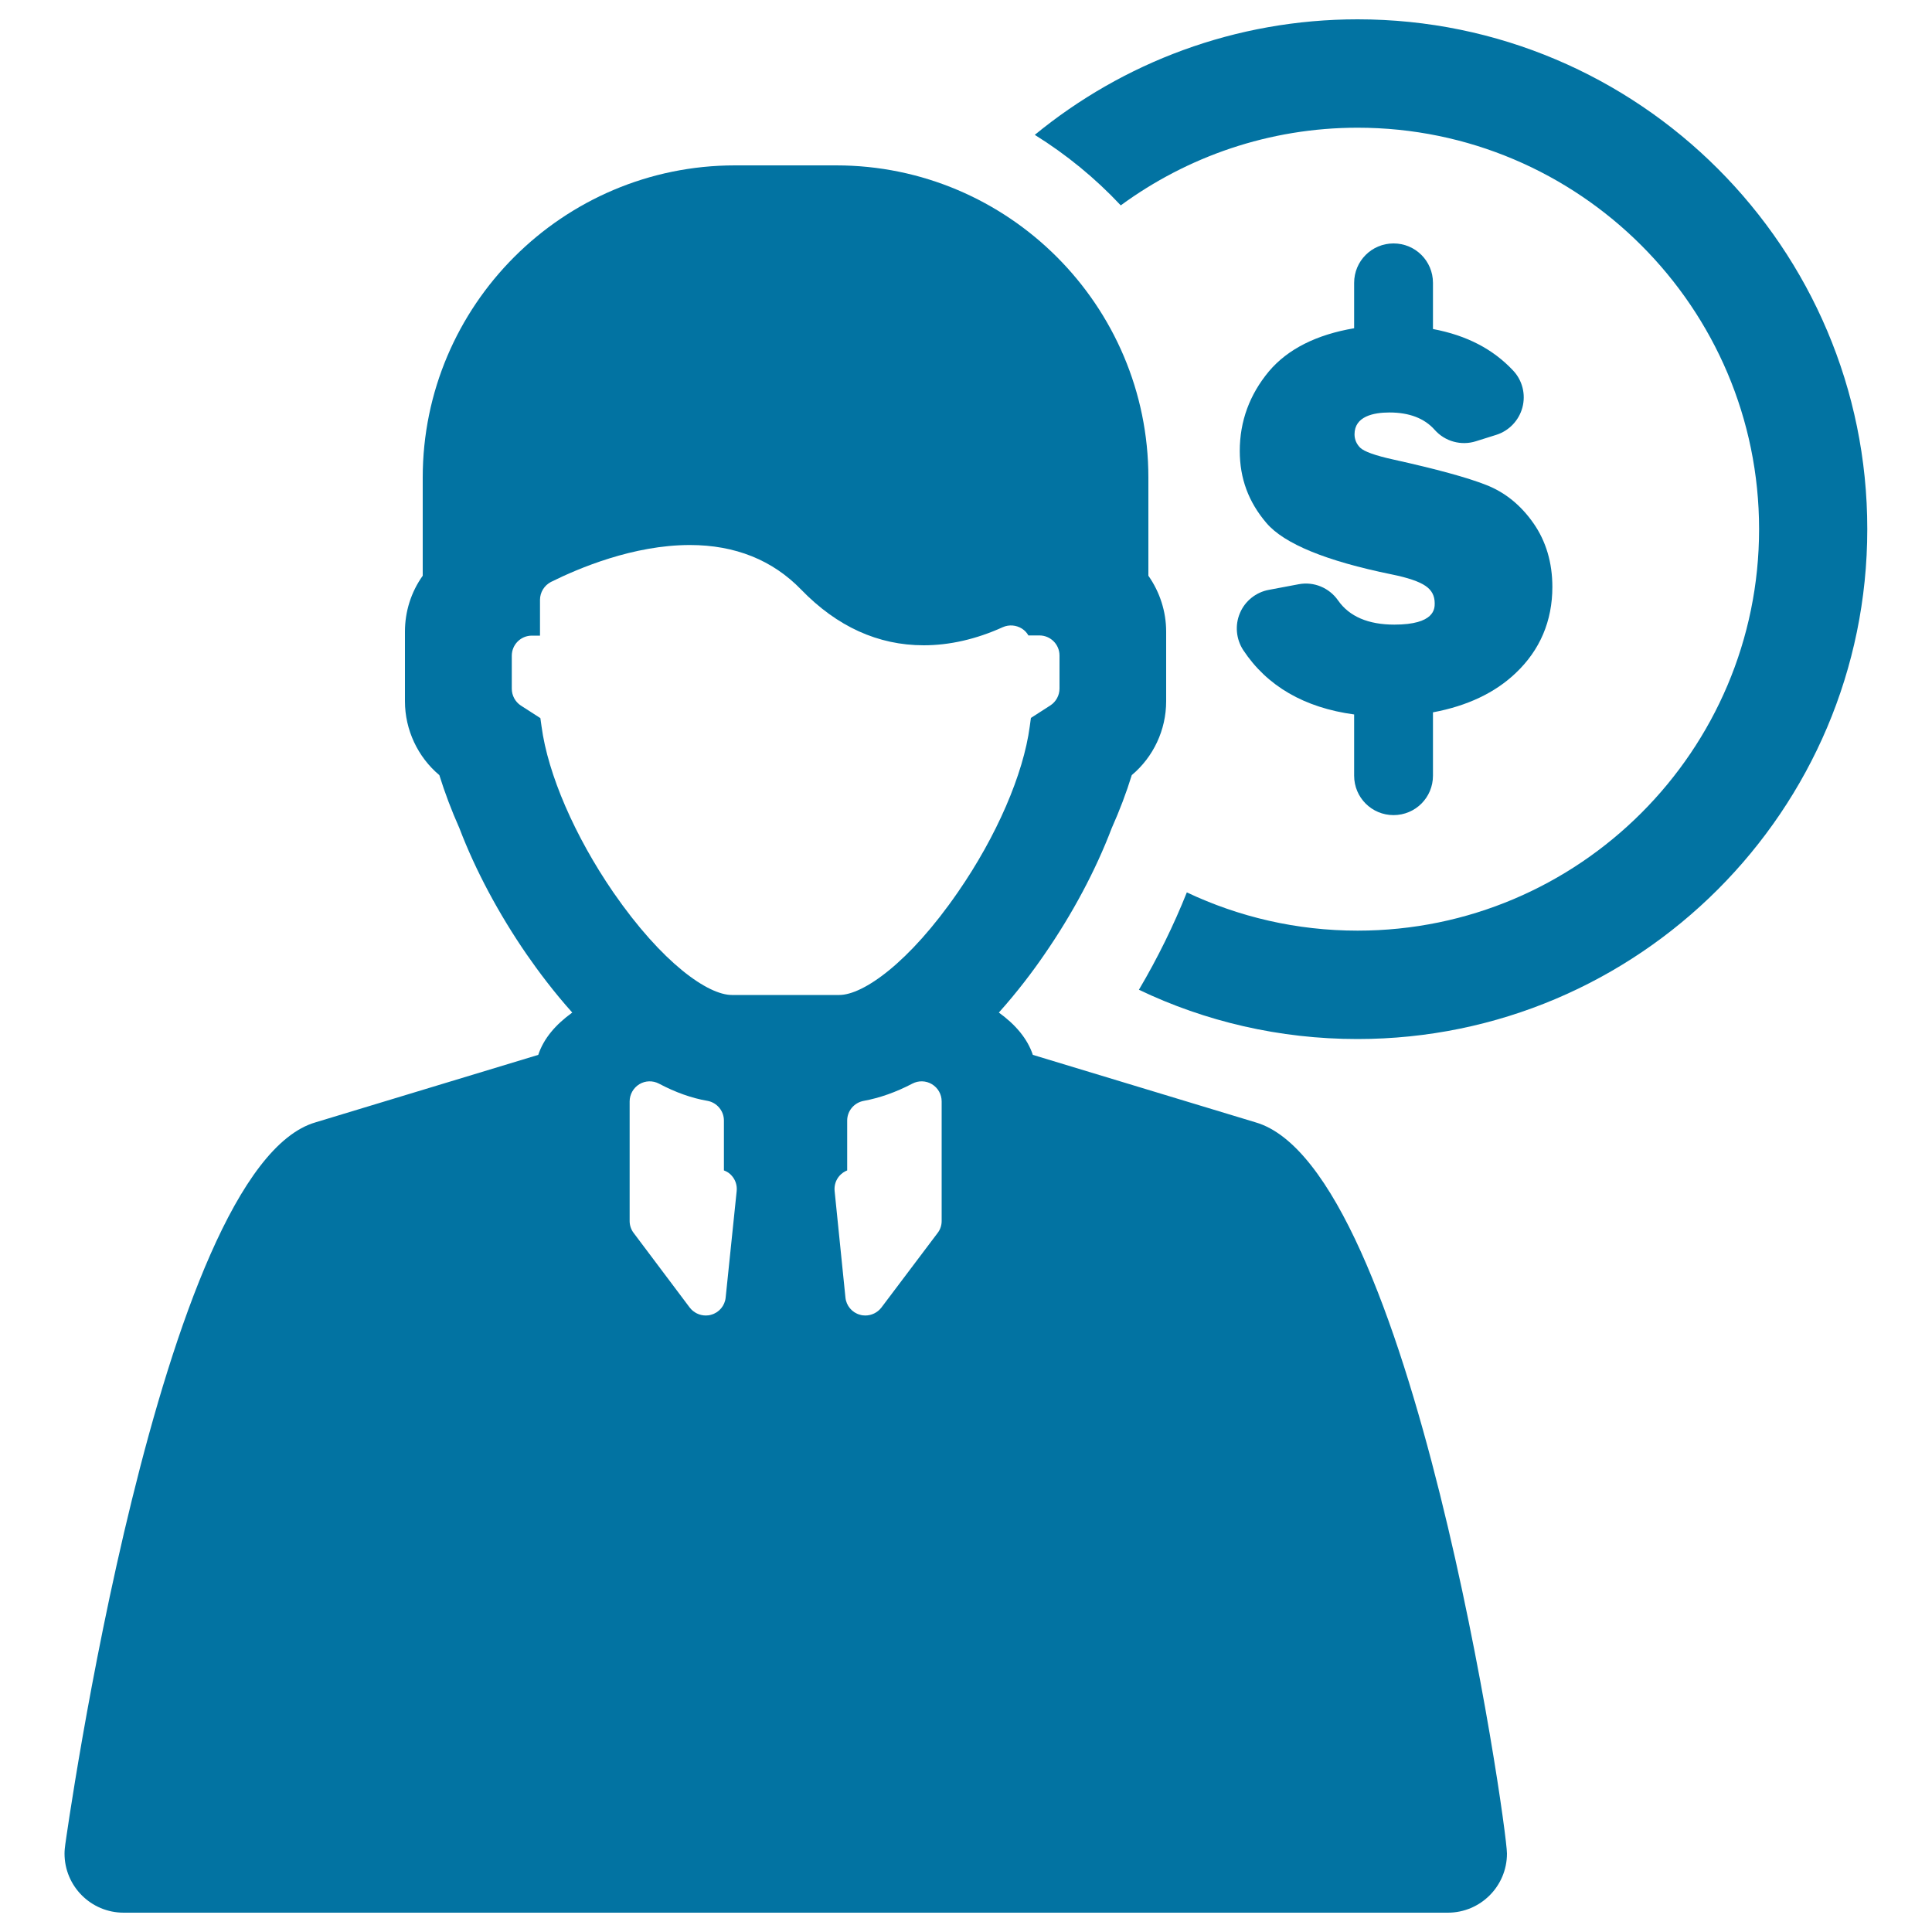
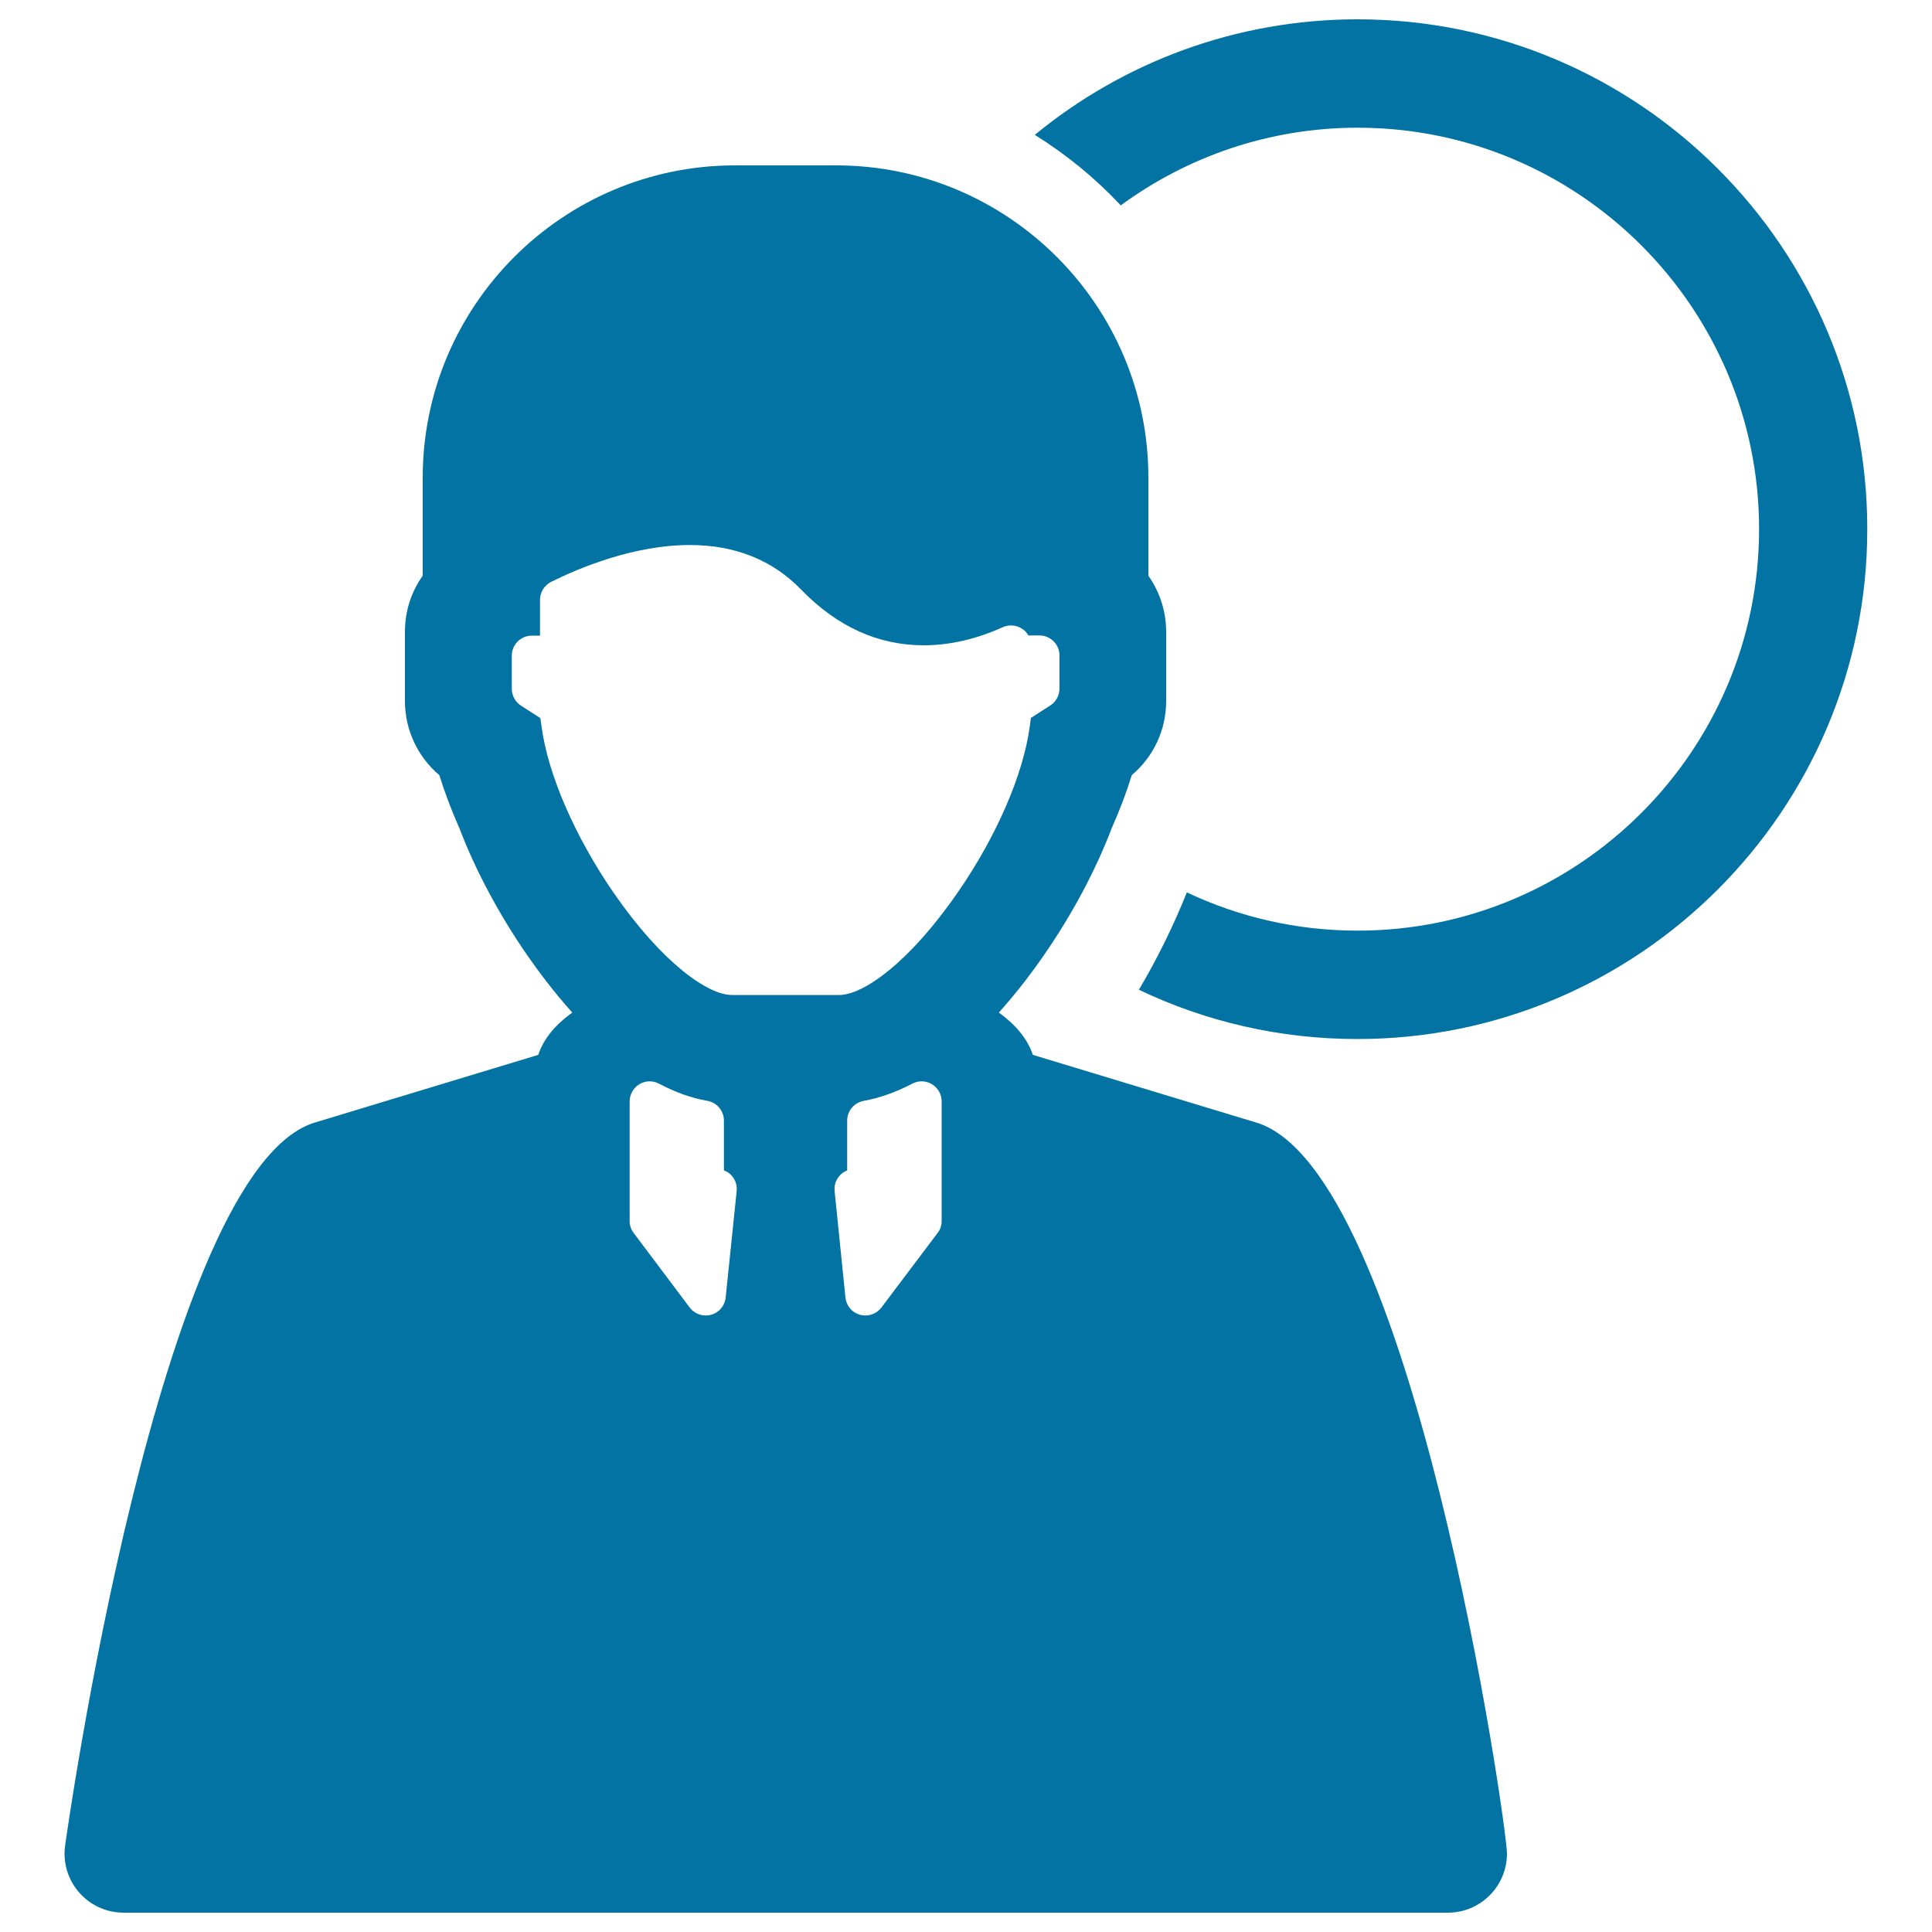
<svg xmlns="http://www.w3.org/2000/svg" viewBox="0 0 1000 1000" style="fill:#0273a2">
  <title>Budget Management SVG icon</title>
  <g>
    <path d="M702.7,10c-63.3,0-121.5,22.4-167.1,59.8C552,80,567,92.3,580.1,106.3c34.4-25.2,76.8-40.2,122.6-40.2c114.6,0,207.8,93.2,207.8,207.8c0,114.6-93.2,207.8-207.8,207.8c-31.6,0-61.5-7.1-88.4-19.8c-6.7,16.8-15,33.8-24.8,50.4c34.3,16.4,72.7,25.5,113.1,25.5c145.5,0,263.9-118.4,263.9-263.9C966.6,128.4,848.2,10,702.7,10z" />
-     <path d="M721.7,323.3c-13.5,0-23.3-4.2-29.1-12.5c-4.6-6.6-12.6-9.9-20.4-8.4l-15.4,2.9c-6.7,1.2-12.4,5.8-15,12c-2.7,6.3-2,13.5,1.7,19.2c12.3,18.6,31.6,29.8,57.4,33.3v31.7c0,11.3,9.1,20.4,20.4,20.4c11.3,0,20.4-9.1,20.4-20.4v-32.8c17.7-3.3,32.1-10.1,42.8-20.3c12.6-11.9,19-27,19-44.6c0-12.6-3.3-23.7-9.8-33c-6.5-9.3-14.7-16-24.5-19.8c-9.6-3.8-25.7-8.2-47.8-13.1c-9.6-2.1-15.4-4.2-17.4-6.2c-1.9-1.9-2.9-4.3-2.9-6.9c0-9.3,9.8-11.3,18.1-11.3c10.2,0,18.1,3,23.4,9c5.3,6,13.7,8.3,21.3,5.9l10.5-3.3c6.7-2.1,11.8-7.5,13.6-14.2c1.8-6.8,0-14-4.8-19.1c-10.4-11.1-24-18.2-41.5-21.5v-23.9c0-11.3-9.1-20.4-20.4-20.4c-11.3,0-20.4,9.1-20.4,20.4v23.5c-19.5,3.3-34.4,10.8-44.1,22.3c-10,12-15.1,25.8-15.1,41.2c0,14.2,4.5,26.4,13.8,37.3c9.2,10.8,31,19.7,64.8,26.6c8.4,1.7,14.3,3.7,17.6,6c3.2,2.2,4.7,5.1,4.7,9C742.6,315,742.6,323.3,721.7,323.3z" />
    <path d="M649.8,580.9l-115.2-34.9c-2.8-8.4-9-15.7-17.6-21.9c9.5-10.6,17.5-21.2,23.6-30.1c14.5-21,26.5-43.5,34.8-65.3c4.1-9.2,7.6-18.4,10.4-27.5c11.2-9.4,17.8-23.4,17.8-38.2v-36.1c0-10.4-3.3-20.5-9.2-28.9v-50.8c0-89.1-72.5-161.6-161.6-161.6h-52.4c-89.1,0-161.6,72.5-161.6,161.6v50.8c-6,8.4-9.2,18.5-9.2,28.9V363c0,14.7,6.6,28.8,17.8,38.2c2.8,9,6.3,18.3,10.4,27.5c8.3,21.8,20.4,44.4,34.8,65.3c6.1,8.8,14.1,19.5,23.6,30.1c-8.6,6.2-14.8,13.4-17.6,21.9l-115.2,34.9C82.4,604.2,33.8,954.6,33.8,954.6h0c-0.2,1.6-0.4,3.1-0.4,4.8c0,16.9,13.7,30.6,30.6,30.6h685.4c16.9,0,30.6-13.7,30.6-30.6C780,944.8,730.9,604.2,649.8,580.9z M378.7,608.5c2,2.2,2.9,5.1,2.6,8l-5.7,55.1c-0.4,4.2-3.4,7.8-7.5,8.9c-0.9,0.3-1.9,0.4-2.8,0.4c-3.2,0-6.3-1.5-8.3-4.1L328,638.2c-1.4-1.8-2.1-4-2.1-6.2l0-61.9c0-3.6,1.9-7,5-8.9c3.1-1.9,7-2,10.2-0.3c8.5,4.5,16.9,7.5,25.1,8.9c4.9,0.9,8.5,5.2,8.5,10.2v25.8C376.3,606.4,377.7,607.3,378.7,608.5z M432,616.5c-0.3-2.9,0.6-5.8,2.6-8c1.1-1.2,2.4-2.1,3.9-2.7V580c0-5,3.6-9.3,8.6-10.2c8.2-1.5,16.7-4.5,25.1-8.9c3.2-1.7,7.1-1.6,10.2,0.3c3.1,1.9,5,5.2,5,8.9l0,61.9c0,2.2-0.7,4.4-2.1,6.2l-29.1,38.6c-2,2.6-5.1,4.1-8.3,4.1c-0.9,0-1.9-0.1-2.8-0.4c-4.1-1.1-7.1-4.7-7.5-8.9L432,616.5z M280.3,376l-0.6-4.3l-10.1-6.5c-2.9-1.9-4.7-5.2-4.7-8.7v-17.1c0-5.7,4.6-10.4,10.4-10.4h4.2v-18.5c0-3.9,2.2-7.5,5.7-9.3c14.3-7.1,42.6-19.1,71.9-19.1c23.4,0,42.8,7.8,57.6,23.1c18.5,19.1,39.8,28.8,63.4,28.8c13.3,0,27.1-3.1,41-9.4c3.2-1.4,6.9-1.1,9.9,0.8c1.4,0.9,2.5,2.1,3.3,3.5h5.7c5.7,0,10.4,4.6,10.4,10.4v17.1c0,3.5-1.8,6.8-4.7,8.7l-10.1,6.5L533,376c-3.3,24.8-17.2,56.9-37.2,85.8c-25.3,36.7-49.1,53.2-61.4,53.2h-55.6c-12.3,0-36-16.4-61.4-53.2C297.5,432.8,283.6,400.8,280.3,376z" />
  </g>
</svg>